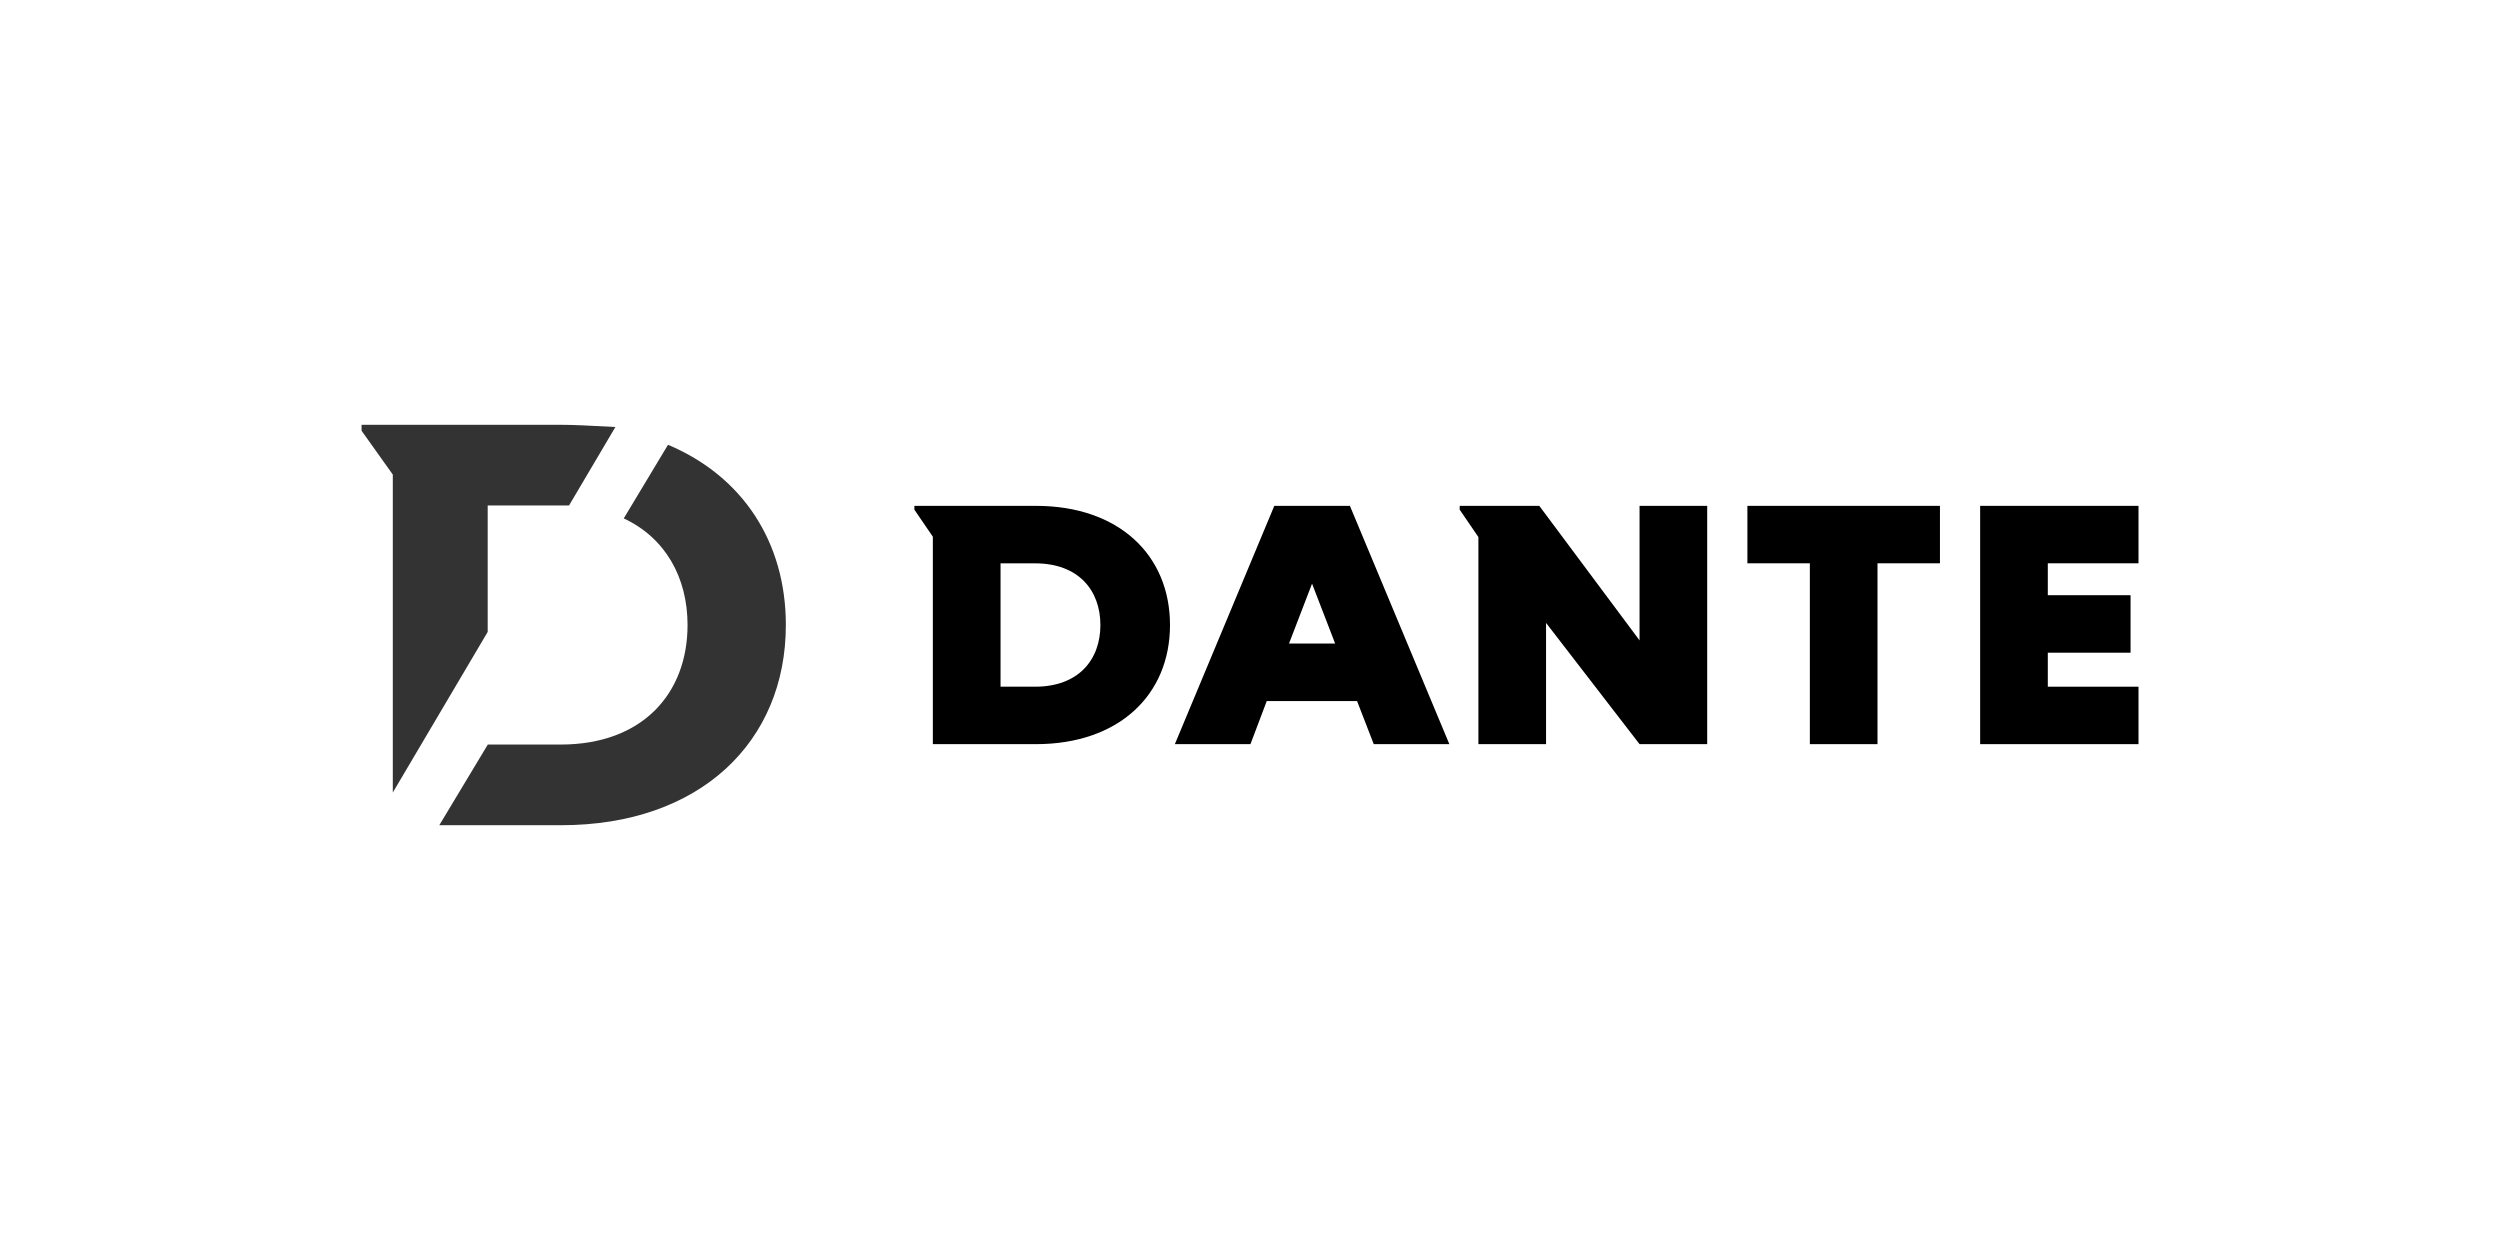
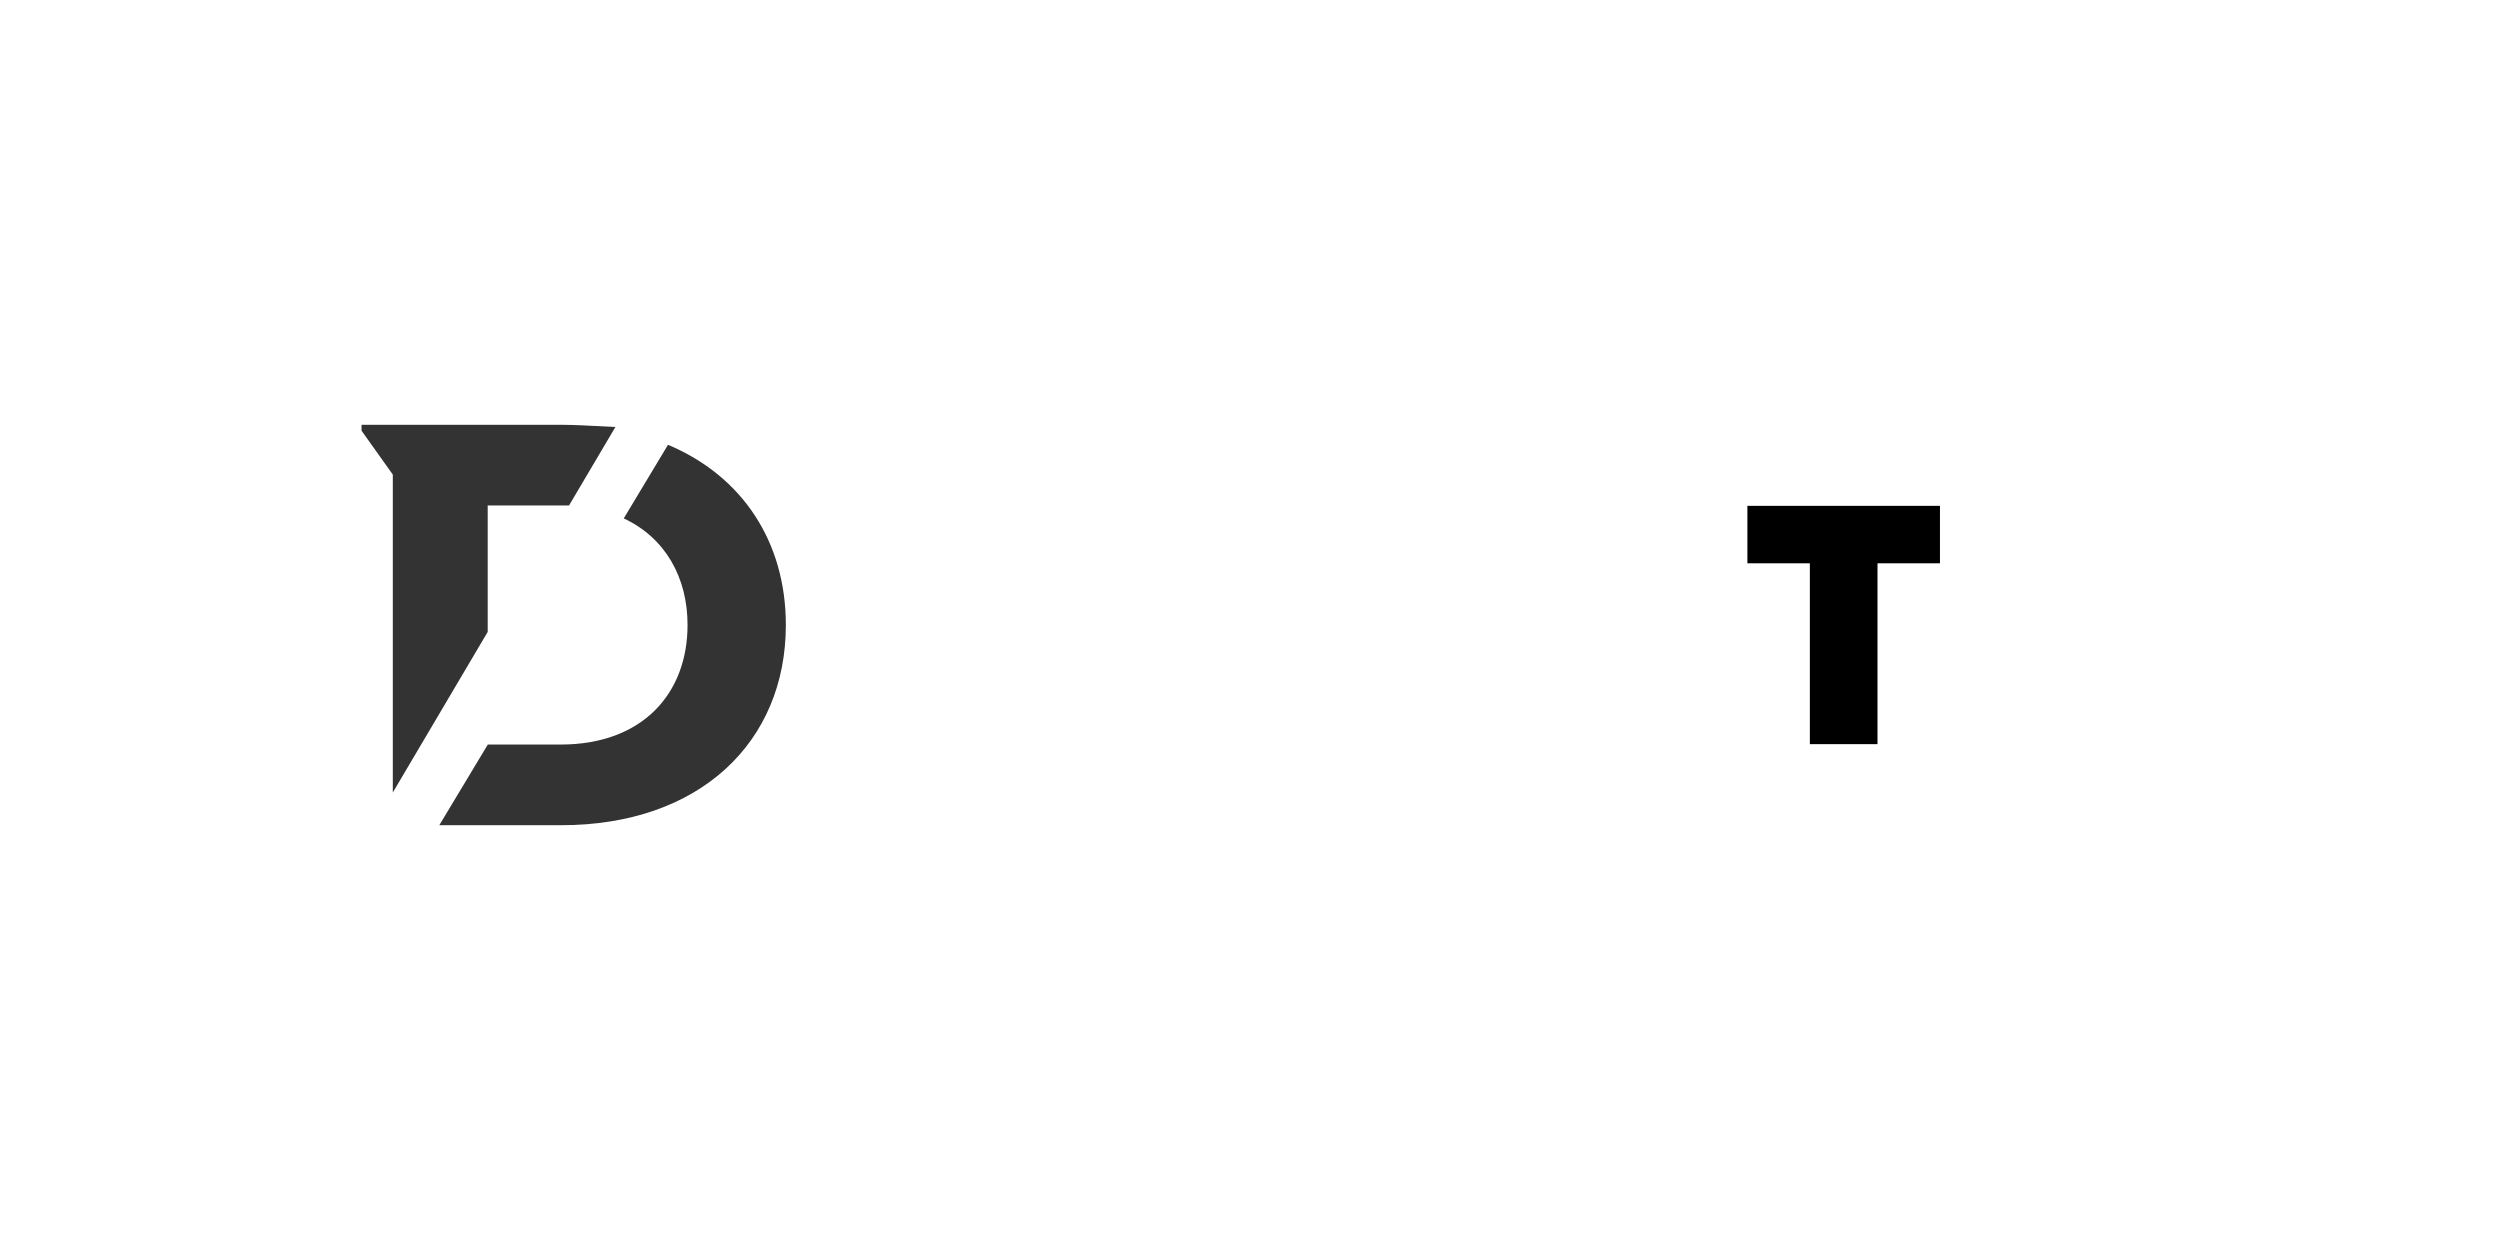
<svg xmlns="http://www.w3.org/2000/svg" id="Livello_1" data-name="Livello 1" viewBox="0 0 500 250">
  <defs>
    <style>      .cls-1 {        fill: #333;      }    </style>
  </defs>
  <g>
    <path class="cls-1" d="M78.55,158.52l18.99-32.14v-25.29h16.27l9.27-15.69c-5.68-.29-8.2-.44-10.83-.44h-39.94v1.18l6.25,8.78v63.6Z" />
    <path class="cls-1" d="M133.6,88.96l-8.85,14.72c8.32,3.89,12.76,11.81,12.76,21.32,0,13.66-8.96,23.91-25.4,23.91h-14.55l-9.7,16.13h24.39c27.68,0,44.92-16.61,44.92-40.04,0-16.61-8.67-29.77-23.56-36.04Z" />
  </g>
  <g>
-     <path d="M207.19,101.17h-8.39,0s-15.92,0-15.92,0v.77l3.69,5.4v41.49h20.61c16.63,0,26.82-9.88,26.82-23.83s-10.19-23.83-26.82-23.83ZM207.03,137.34h-6.92v-24.67h6.92c8.67,0,13.05,5.4,13.05,12.34s-4.38,12.33-13.05,12.33Z" />
-     <path d="M254.86,101.17l-19.89,47.66h15.12l3.26-8.62h18.06l3.34,8.62h15.12l-19.89-47.66h-15.12ZM257.8,128.71l4.61-11.98,4.62,11.98h-9.23Z" />
-     <polygon points="327.91 128.08 307.86 101.17 291.94 101.17 291.94 101.94 295.68 107.41 295.68 148.83 309.21 148.83 309.21 124.58 327.91 148.83 341.44 148.83 341.44 101.17 327.91 101.17 327.91 128.08" />
    <polygon points="349.48 112.66 361.97 112.66 361.97 148.83 375.5 148.83 375.5 112.66 387.99 112.66 387.99 101.17 349.48 101.17 349.48 112.66" />
-     <polygon points="427.7 112.66 427.7 101.17 396.03 101.17 396.03 148.83 427.7 148.83 427.7 137.34 409.56 137.34 409.56 130.54 426.11 130.54 426.11 119.04 409.56 119.04 409.56 112.66 427.7 112.66" />
  </g>
</svg>